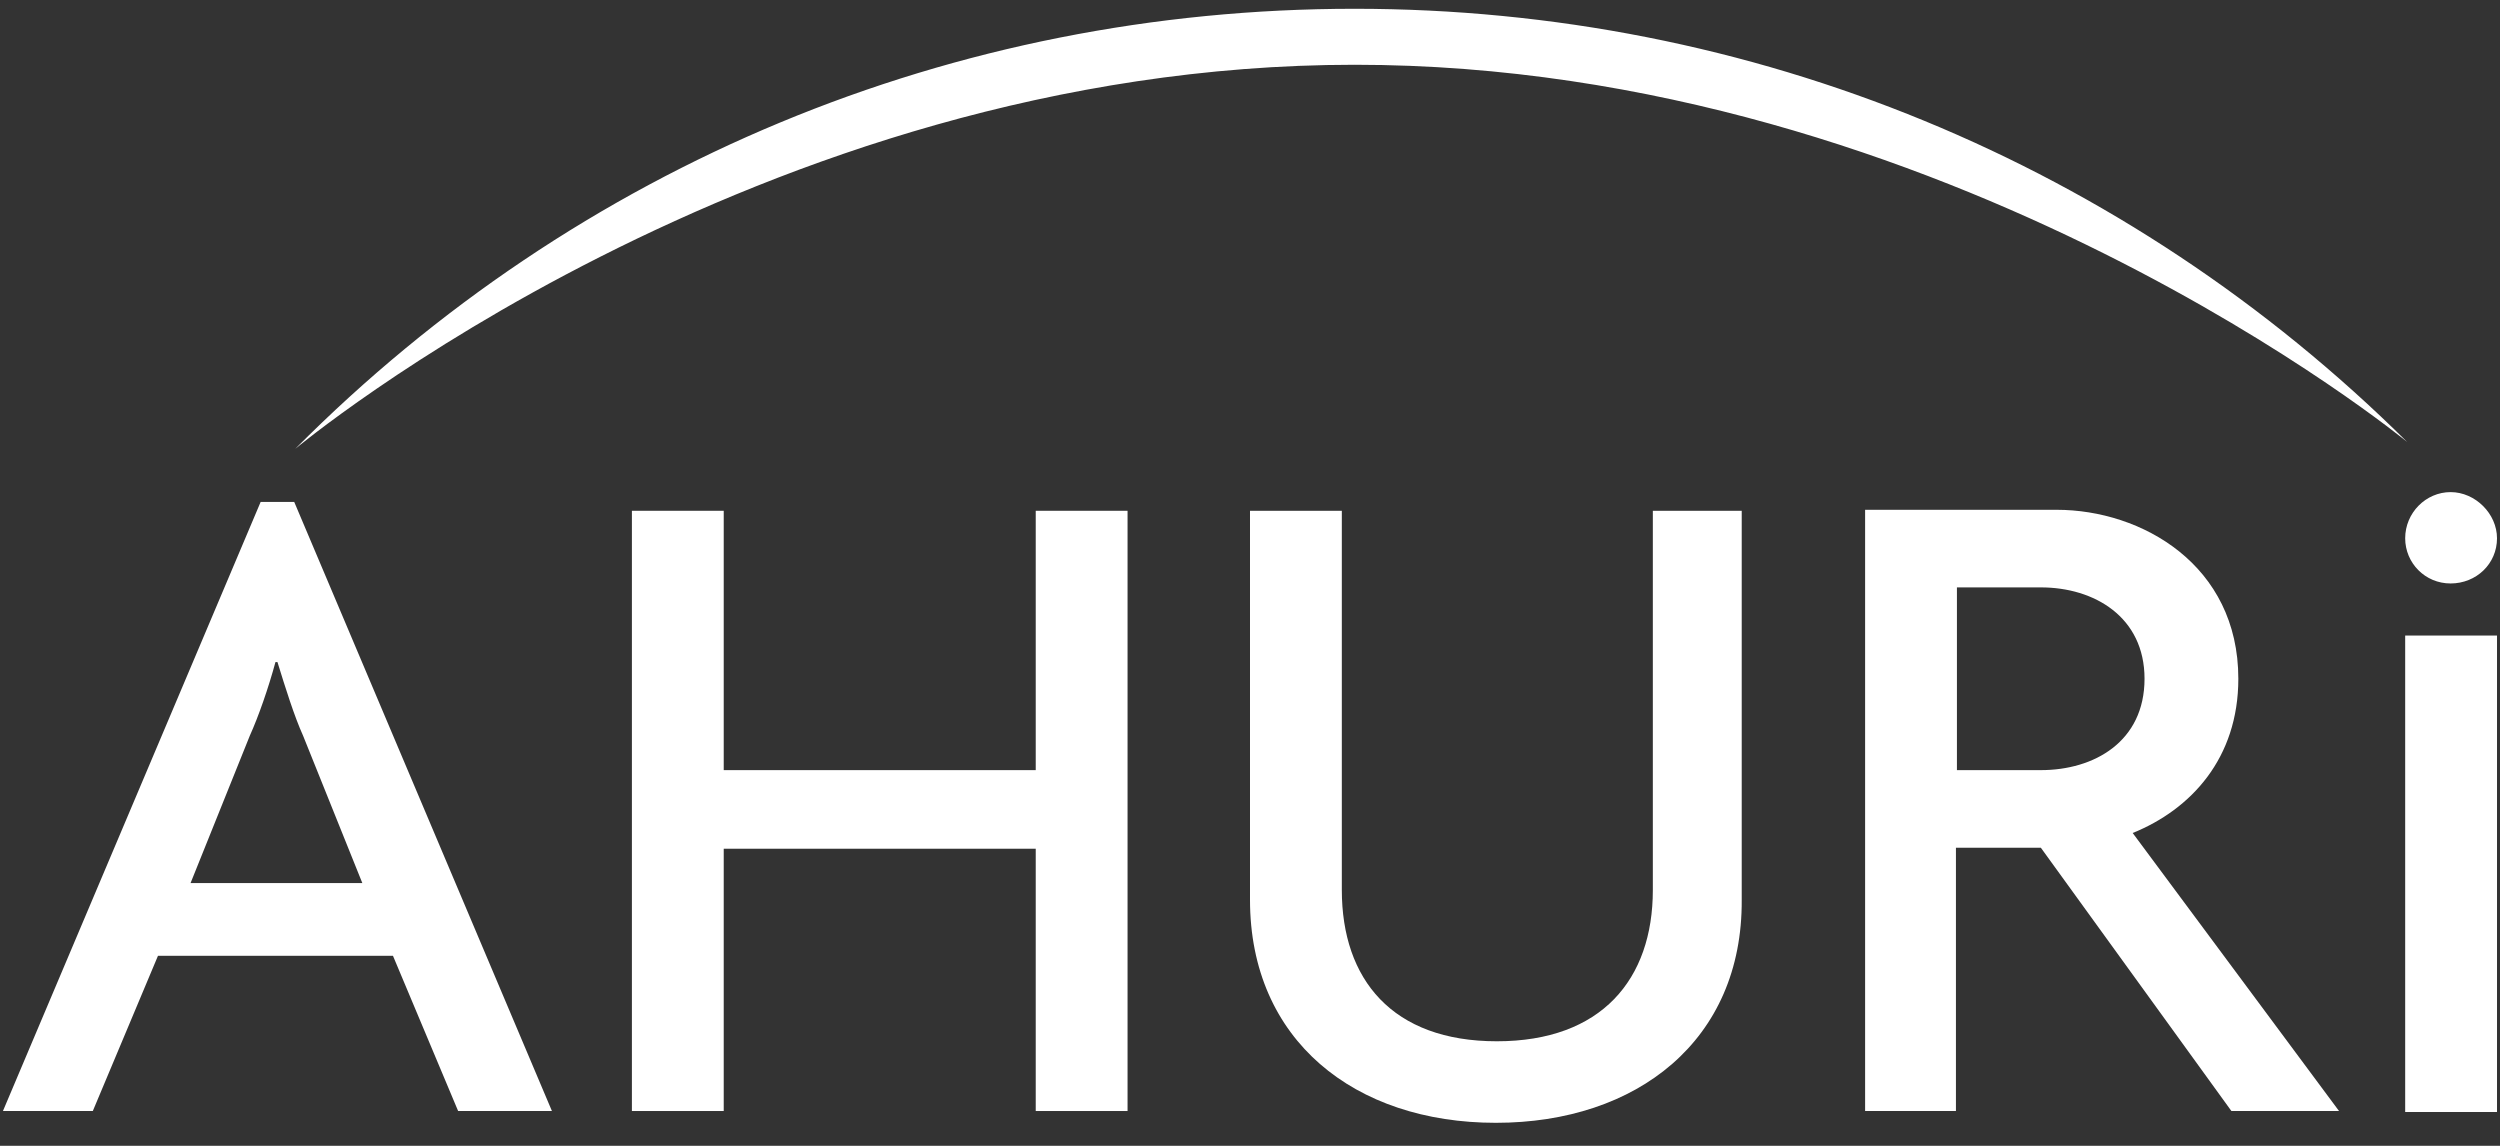
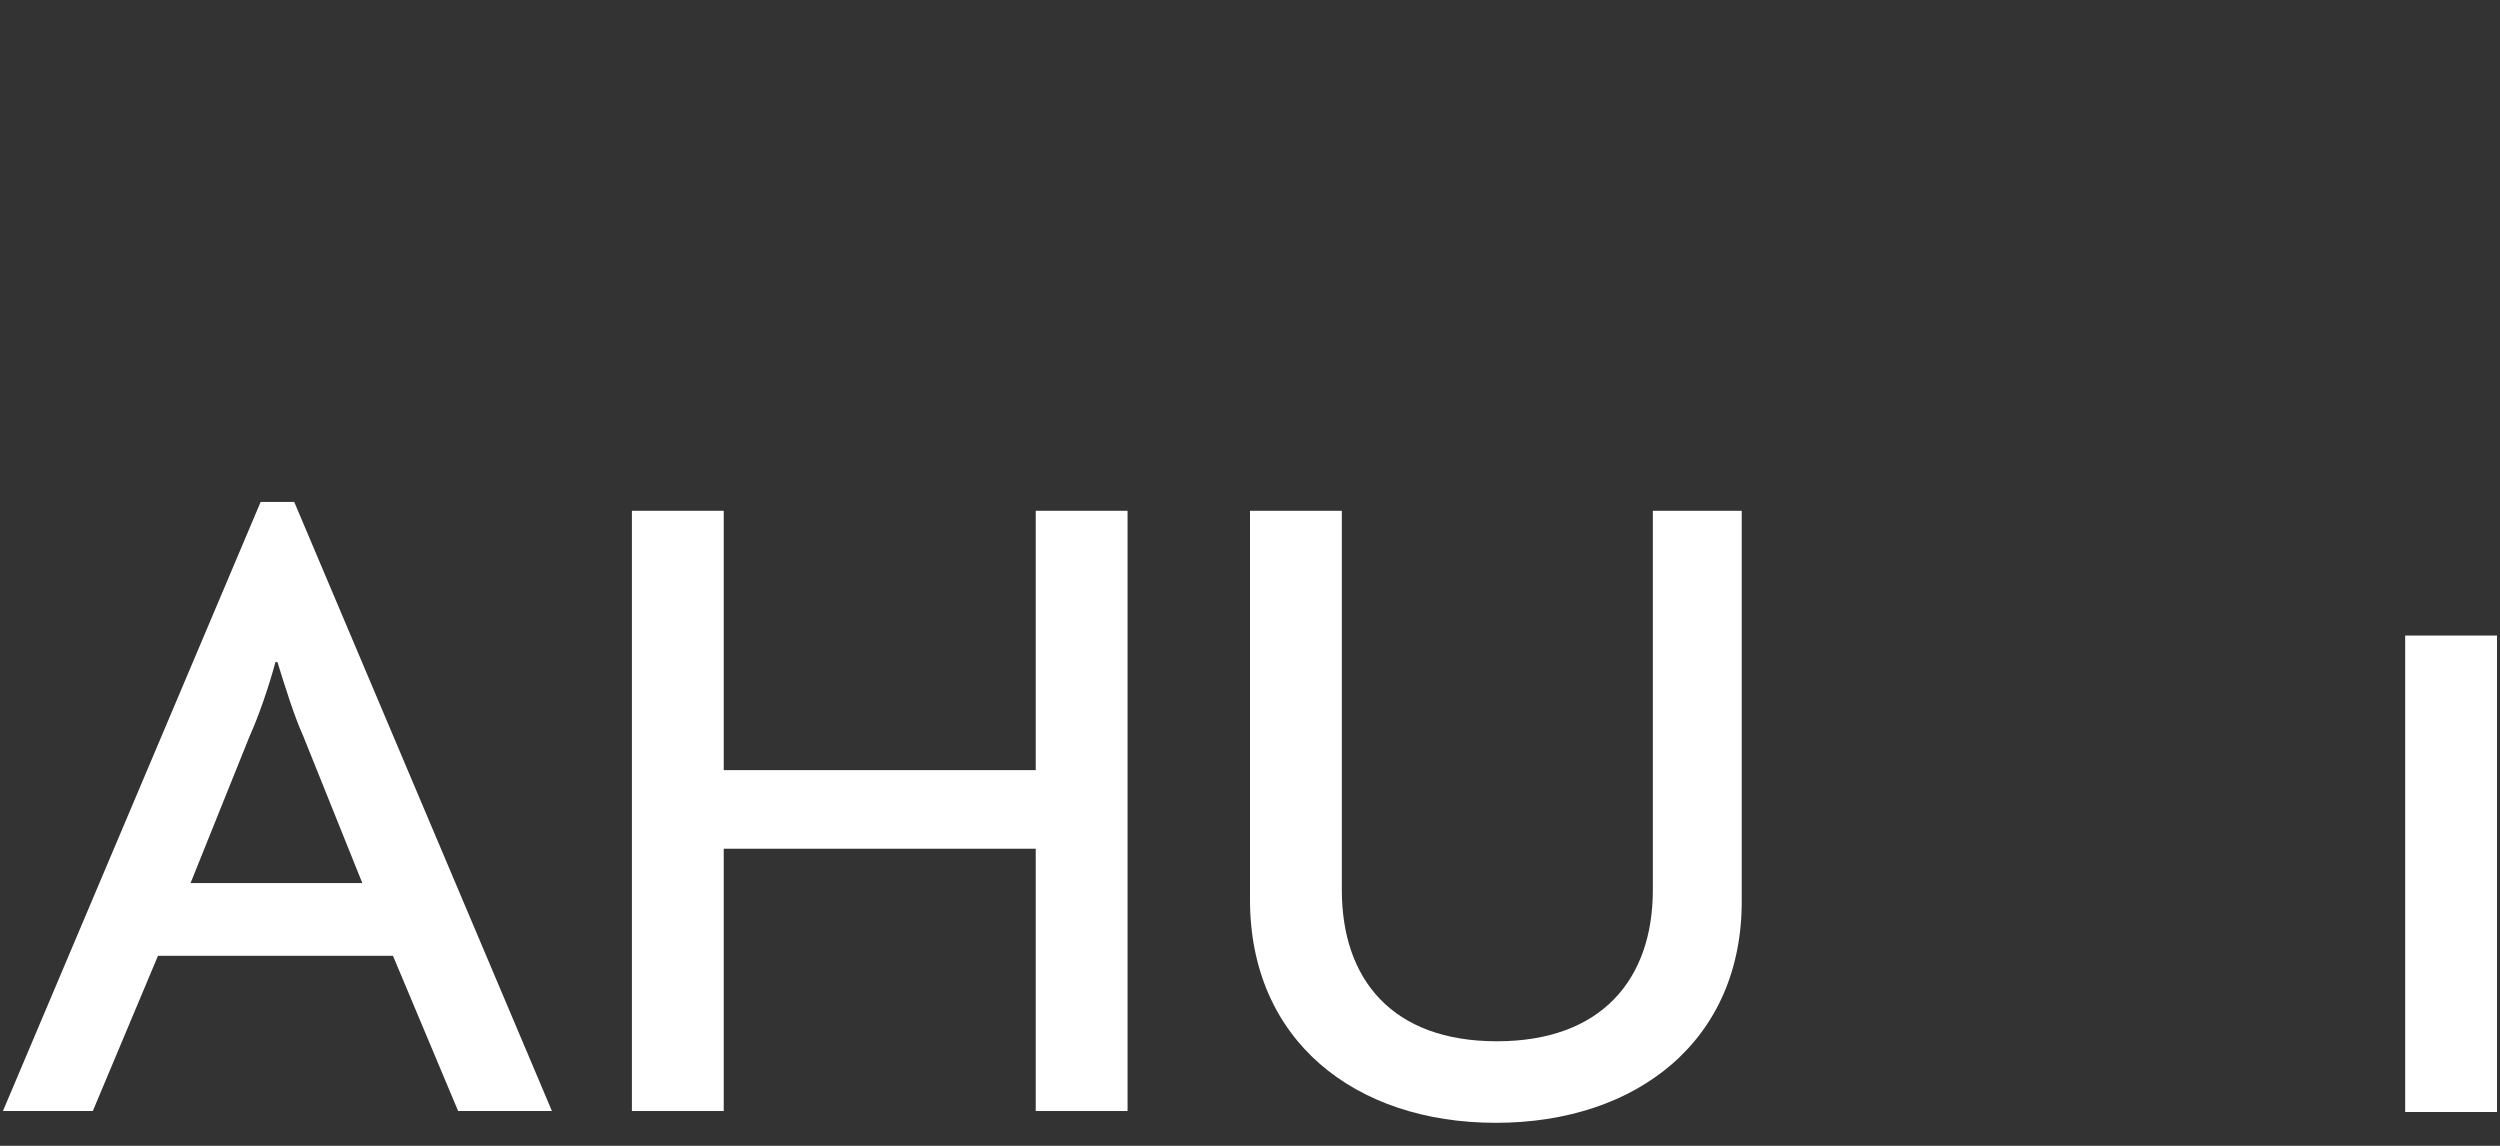
<svg xmlns="http://www.w3.org/2000/svg" width="96" height="44" viewBox="0 0 96 44" fill="none">
  <rect x="0" y="0" width="96" height="44" fill="#333333" stroke="none" />
  <path d="M21.194 42.663L11.298 19.274H10.009L0.113 42.663H3.564L6.066 36.703H15.09L17.592 42.663H21.194ZM13.914 33.911H7.317L9.592 28.253C9.933 27.498 10.312 26.404 10.578 25.423H10.654C10.957 26.404 11.298 27.498 11.639 28.253L13.914 33.911Z" fill="white" />
  <path d="M39.772 42.663V32.591H27.791V42.663H24.265V19.614H27.791V29.573H39.772V19.614H43.298V42.663H39.772Z" fill="white" />
  <path d="M57.441 43.116C52.019 43.116 48 39.947 48 34.552V19.614H51.526V34.175C51.526 37.608 53.46 39.985 57.479 39.985C61.498 39.985 63.469 37.608 63.469 34.175V19.614H66.882V34.552C66.919 39.947 62.863 43.116 57.441 43.116Z" fill="white" />
-   <path d="M89.819 42.663L81.895 31.987C84.132 31.082 85.952 29.12 85.952 26.064C85.952 21.689 82.236 19.576 78.976 19.576H71.62V42.663H75.108V32.553H78.369L85.686 42.663H89.819ZM82.35 26.064C82.35 28.479 80.416 29.573 78.369 29.573H75.146V22.556H78.369C80.416 22.556 82.35 23.688 82.35 26.064Z" fill="white" />
  <path d="M92.359 24.405H95.885V42.701H92.359V24.405ZM92.359 24.405H95.885V42.701H92.359V24.405Z" fill="white" />
-   <path d="M95.885 20.67C95.885 21.651 95.089 22.405 94.103 22.405C93.118 22.405 92.359 21.613 92.359 20.67C92.359 19.689 93.156 18.897 94.103 18.897C95.051 18.897 95.885 19.727 95.885 20.67Z" fill="white" />
-   <path d="M52.018 2.487C74.843 2.487 92.436 16.973 92.436 16.973C81.63 6.26 67.26 0.337 52.018 0.337C36.625 0.337 22.18 6.335 11.336 17.237C11.336 17.237 29.004 2.487 52.018 2.487Z" fill="white" />
</svg>